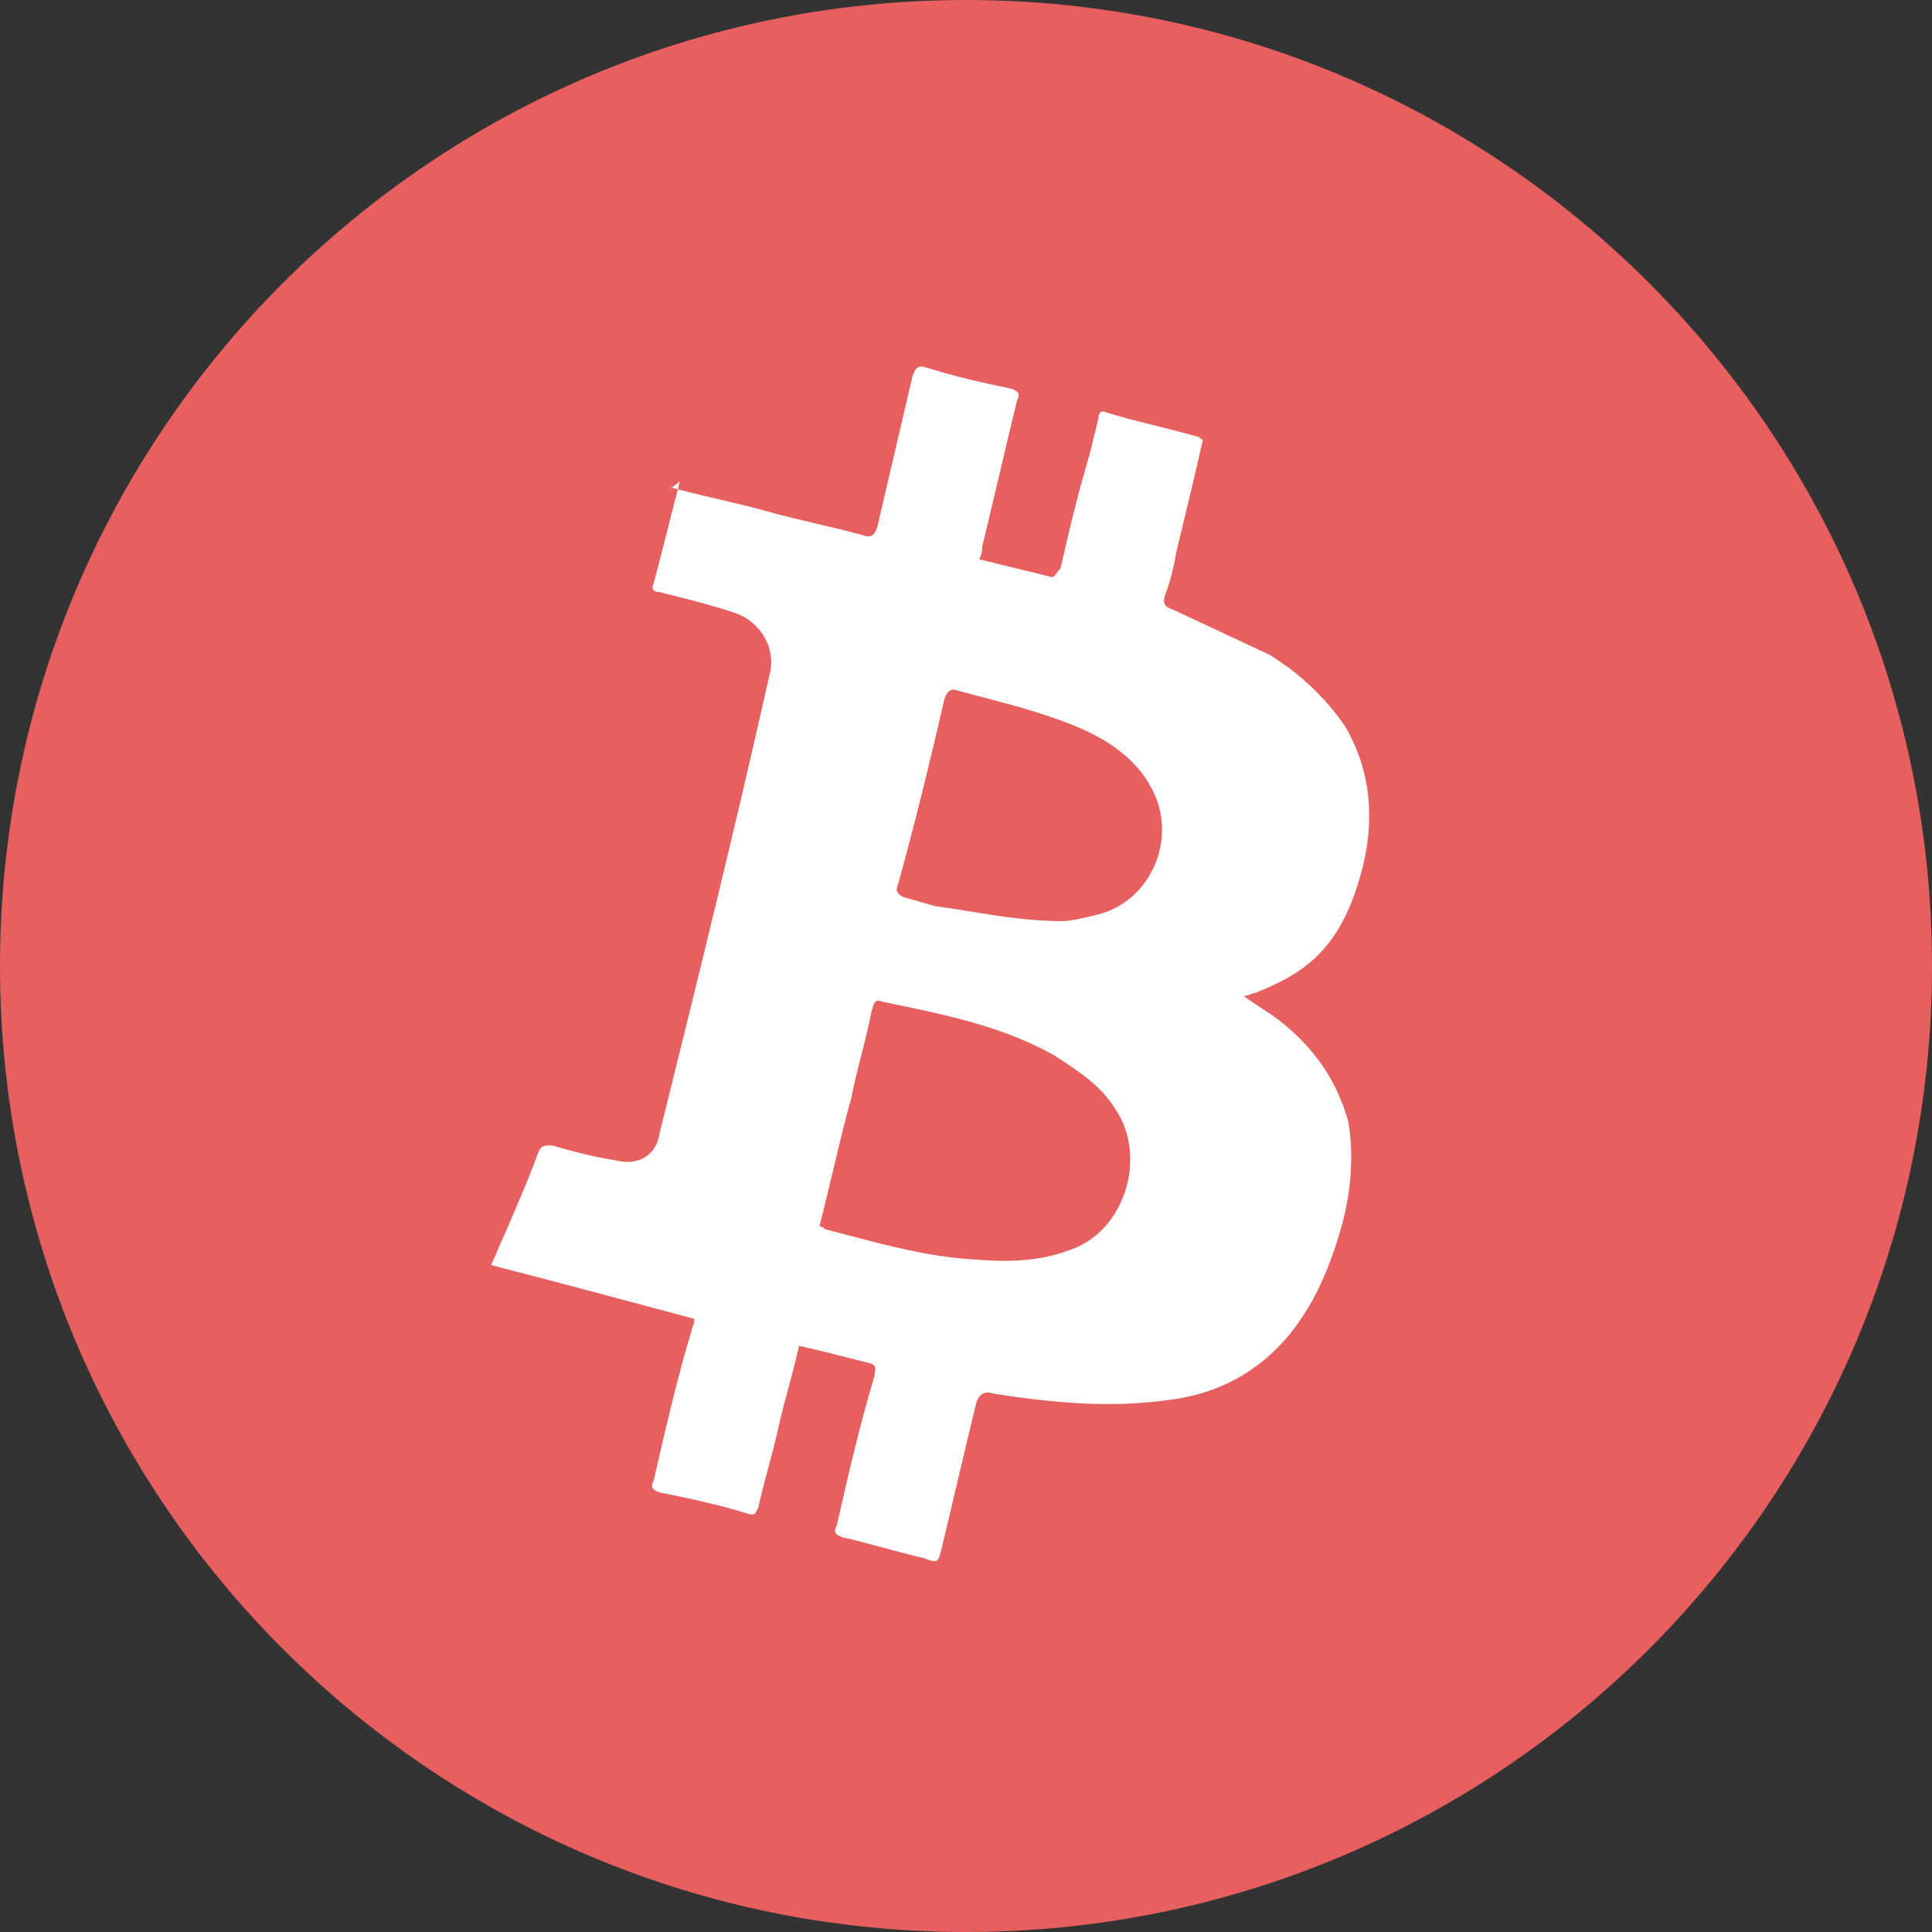
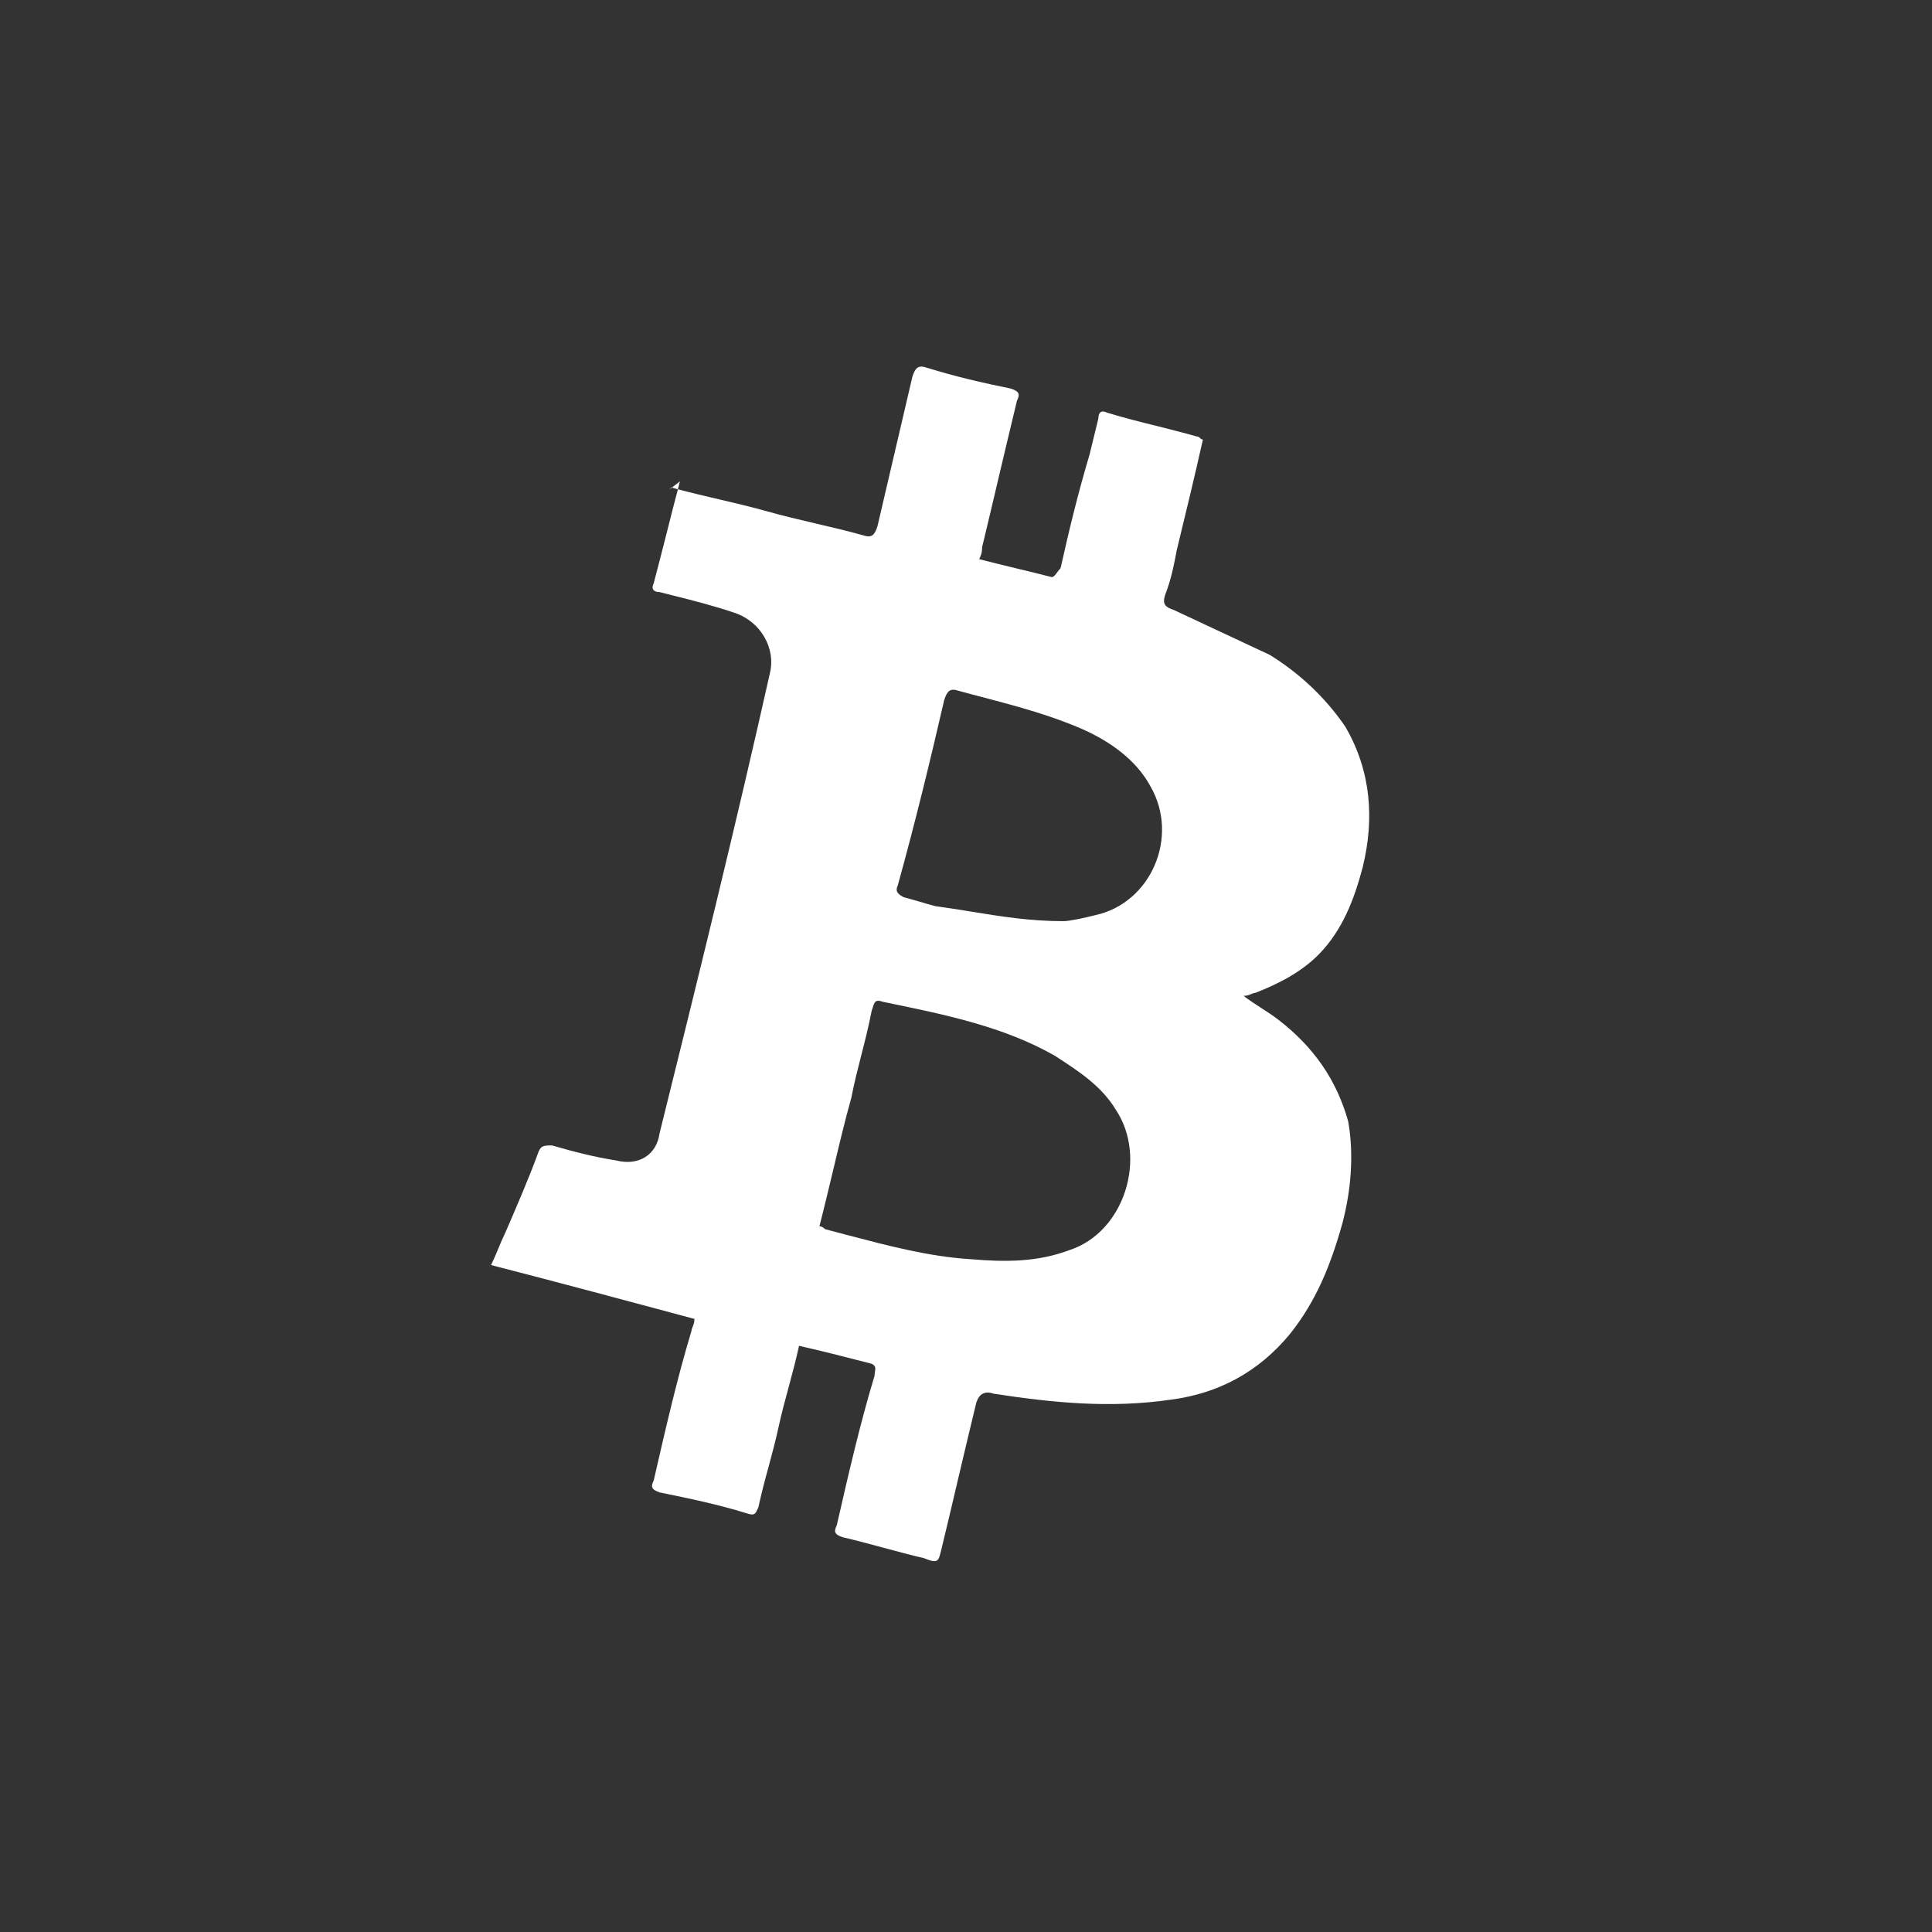
<svg xmlns="http://www.w3.org/2000/svg" width="24" height="24" viewBox="0 0 24 24" fill="none">
  <rect x="0" y="0" width="24" height="24" fill="#333333" stroke="none" />
  <g clip-path="url(#clip0_66_131)">
-     <path d="M12 24C18.627 24 24 18.627 24 12C24 5.373 18.627 0 12 0C5.373 0 0 5.373 0 12C0 18.627 5.373 24 12 24Z" fill="#E75F5F" />
    <path fill-rule="evenodd" clip-rule="evenodd" d="M8.338 6.055L8.346 6.057L8.318 6.077C8.318 6.077 8.325 6.067 8.338 6.055ZM8.421 6.078L8.446 5.98L8.346 6.057L8.421 6.078ZM8.421 6.078C8.375 6.252 8.329 6.432 8.284 6.612C8.23 6.826 8.175 7.039 8.121 7.244C8.085 7.318 8.121 7.355 8.193 7.355L8.367 7.399C8.61 7.46 8.871 7.526 9.132 7.615C9.457 7.727 9.637 8.061 9.565 8.358C9.132 10.29 8.663 12.185 8.193 14.08C8.157 14.34 7.941 14.489 7.652 14.415C7.399 14.377 7.111 14.303 6.858 14.229C6.75 14.229 6.714 14.229 6.678 14.34C6.569 14.637 6.425 14.972 6.28 15.306C6.244 15.381 6.217 15.446 6.19 15.511C6.163 15.576 6.136 15.641 6.1 15.715C6.966 15.938 7.796 16.161 8.627 16.384C8.627 16.427 8.614 16.458 8.604 16.484C8.597 16.501 8.59 16.517 8.59 16.532C8.41 17.127 8.266 17.758 8.121 18.39C8.085 18.464 8.085 18.501 8.193 18.539C8.554 18.613 8.915 18.687 9.276 18.799C9.372 18.831 9.383 18.807 9.409 18.749L9.421 18.724C9.457 18.557 9.501 18.39 9.547 18.223C9.592 18.056 9.637 17.888 9.673 17.721C9.709 17.554 9.755 17.387 9.8 17.22C9.845 17.052 9.89 16.885 9.926 16.718C10.251 16.792 10.54 16.867 10.828 16.941C10.88 16.968 10.876 16.994 10.87 17.035C10.867 17.051 10.864 17.069 10.864 17.09C10.684 17.684 10.539 18.316 10.395 18.947C10.359 19.022 10.359 19.059 10.467 19.096C10.63 19.133 10.801 19.18 10.973 19.226C11.144 19.272 11.316 19.319 11.478 19.356C11.651 19.427 11.658 19.396 11.69 19.263L11.695 19.244C11.767 18.947 11.839 18.641 11.911 18.334C11.983 18.028 12.056 17.721 12.128 17.424C12.164 17.313 12.236 17.275 12.344 17.313C13.066 17.424 13.788 17.498 14.546 17.387C15.124 17.312 15.629 17.052 16.026 16.569C16.351 16.161 16.531 15.715 16.676 15.195C16.784 14.786 16.82 14.34 16.748 13.931C16.603 13.411 16.315 13.003 15.881 12.668C15.809 12.613 15.737 12.566 15.665 12.52C15.593 12.473 15.521 12.427 15.448 12.371C15.491 12.371 15.52 12.358 15.545 12.348C15.563 12.34 15.578 12.334 15.593 12.334C15.882 12.222 16.17 12.074 16.387 11.851C16.675 11.554 16.82 11.182 16.928 10.773C17.073 10.179 17.036 9.584 16.712 9.027C16.459 8.656 16.134 8.358 15.773 8.135L14.583 7.578C14.473 7.541 14.438 7.504 14.473 7.392C14.546 7.207 14.583 7.021 14.618 6.835C14.726 6.389 14.835 5.943 14.943 5.46C14.925 5.46 14.916 5.451 14.907 5.442C14.897 5.432 14.889 5.423 14.871 5.423C14.7 5.375 14.535 5.334 14.375 5.293C14.163 5.241 13.957 5.189 13.752 5.126C13.68 5.089 13.644 5.126 13.644 5.2L13.535 5.646C13.391 6.129 13.283 6.575 13.175 7.058C13.162 7.07 13.15 7.087 13.138 7.103C13.114 7.136 13.09 7.169 13.066 7.169C12.922 7.132 12.768 7.095 12.615 7.058C12.462 7.021 12.308 6.984 12.164 6.946C12.2 6.872 12.2 6.835 12.2 6.798C12.272 6.501 12.344 6.194 12.416 5.888C12.489 5.581 12.561 5.275 12.633 4.978C12.669 4.903 12.669 4.866 12.561 4.828C12.2 4.754 11.875 4.68 11.514 4.568C11.406 4.531 11.37 4.568 11.334 4.68L11.117 5.609L10.9 6.538C10.864 6.649 10.828 6.686 10.72 6.649C10.521 6.594 10.323 6.547 10.124 6.501C9.926 6.454 9.727 6.408 9.529 6.352C9.33 6.296 9.132 6.25 8.933 6.203C8.763 6.163 8.591 6.123 8.421 6.078ZM10.179 15.233C10.215 15.233 10.251 15.27 10.251 15.27L10.525 15.342C11.02 15.472 11.538 15.61 12.055 15.642C12.489 15.679 12.885 15.679 13.283 15.53C13.969 15.307 14.257 14.378 13.86 13.784C13.68 13.486 13.391 13.301 13.102 13.114C12.472 12.754 11.739 12.604 11.036 12.459L10.973 12.446C10.874 12.412 10.865 12.44 10.837 12.53L10.828 12.557C10.792 12.743 10.748 12.92 10.702 13.097C10.657 13.273 10.612 13.449 10.576 13.635C10.493 13.931 10.423 14.228 10.351 14.531C10.296 14.76 10.241 14.993 10.179 15.233ZM13.607 11.368C13.463 11.405 13.283 11.443 13.21 11.443C12.791 11.443 12.43 11.384 12.056 11.323C11.914 11.3 11.771 11.277 11.622 11.257C11.55 11.238 11.487 11.22 11.424 11.201C11.361 11.183 11.297 11.164 11.225 11.145C11.153 11.108 11.117 11.071 11.153 10.997C11.369 10.217 11.55 9.473 11.73 8.693C11.767 8.582 11.803 8.545 11.91 8.582C12.018 8.612 12.124 8.639 12.23 8.667C12.653 8.779 13.058 8.887 13.463 9.065C13.788 9.213 14.113 9.436 14.293 9.771C14.654 10.402 14.293 11.22 13.607 11.368Z" fill="white" />
  </g>
  <defs>
    <clipPath id="clip0_66_131">
      <rect width="24" height="24" fill="white" />
    </clipPath>
  </defs>
</svg>